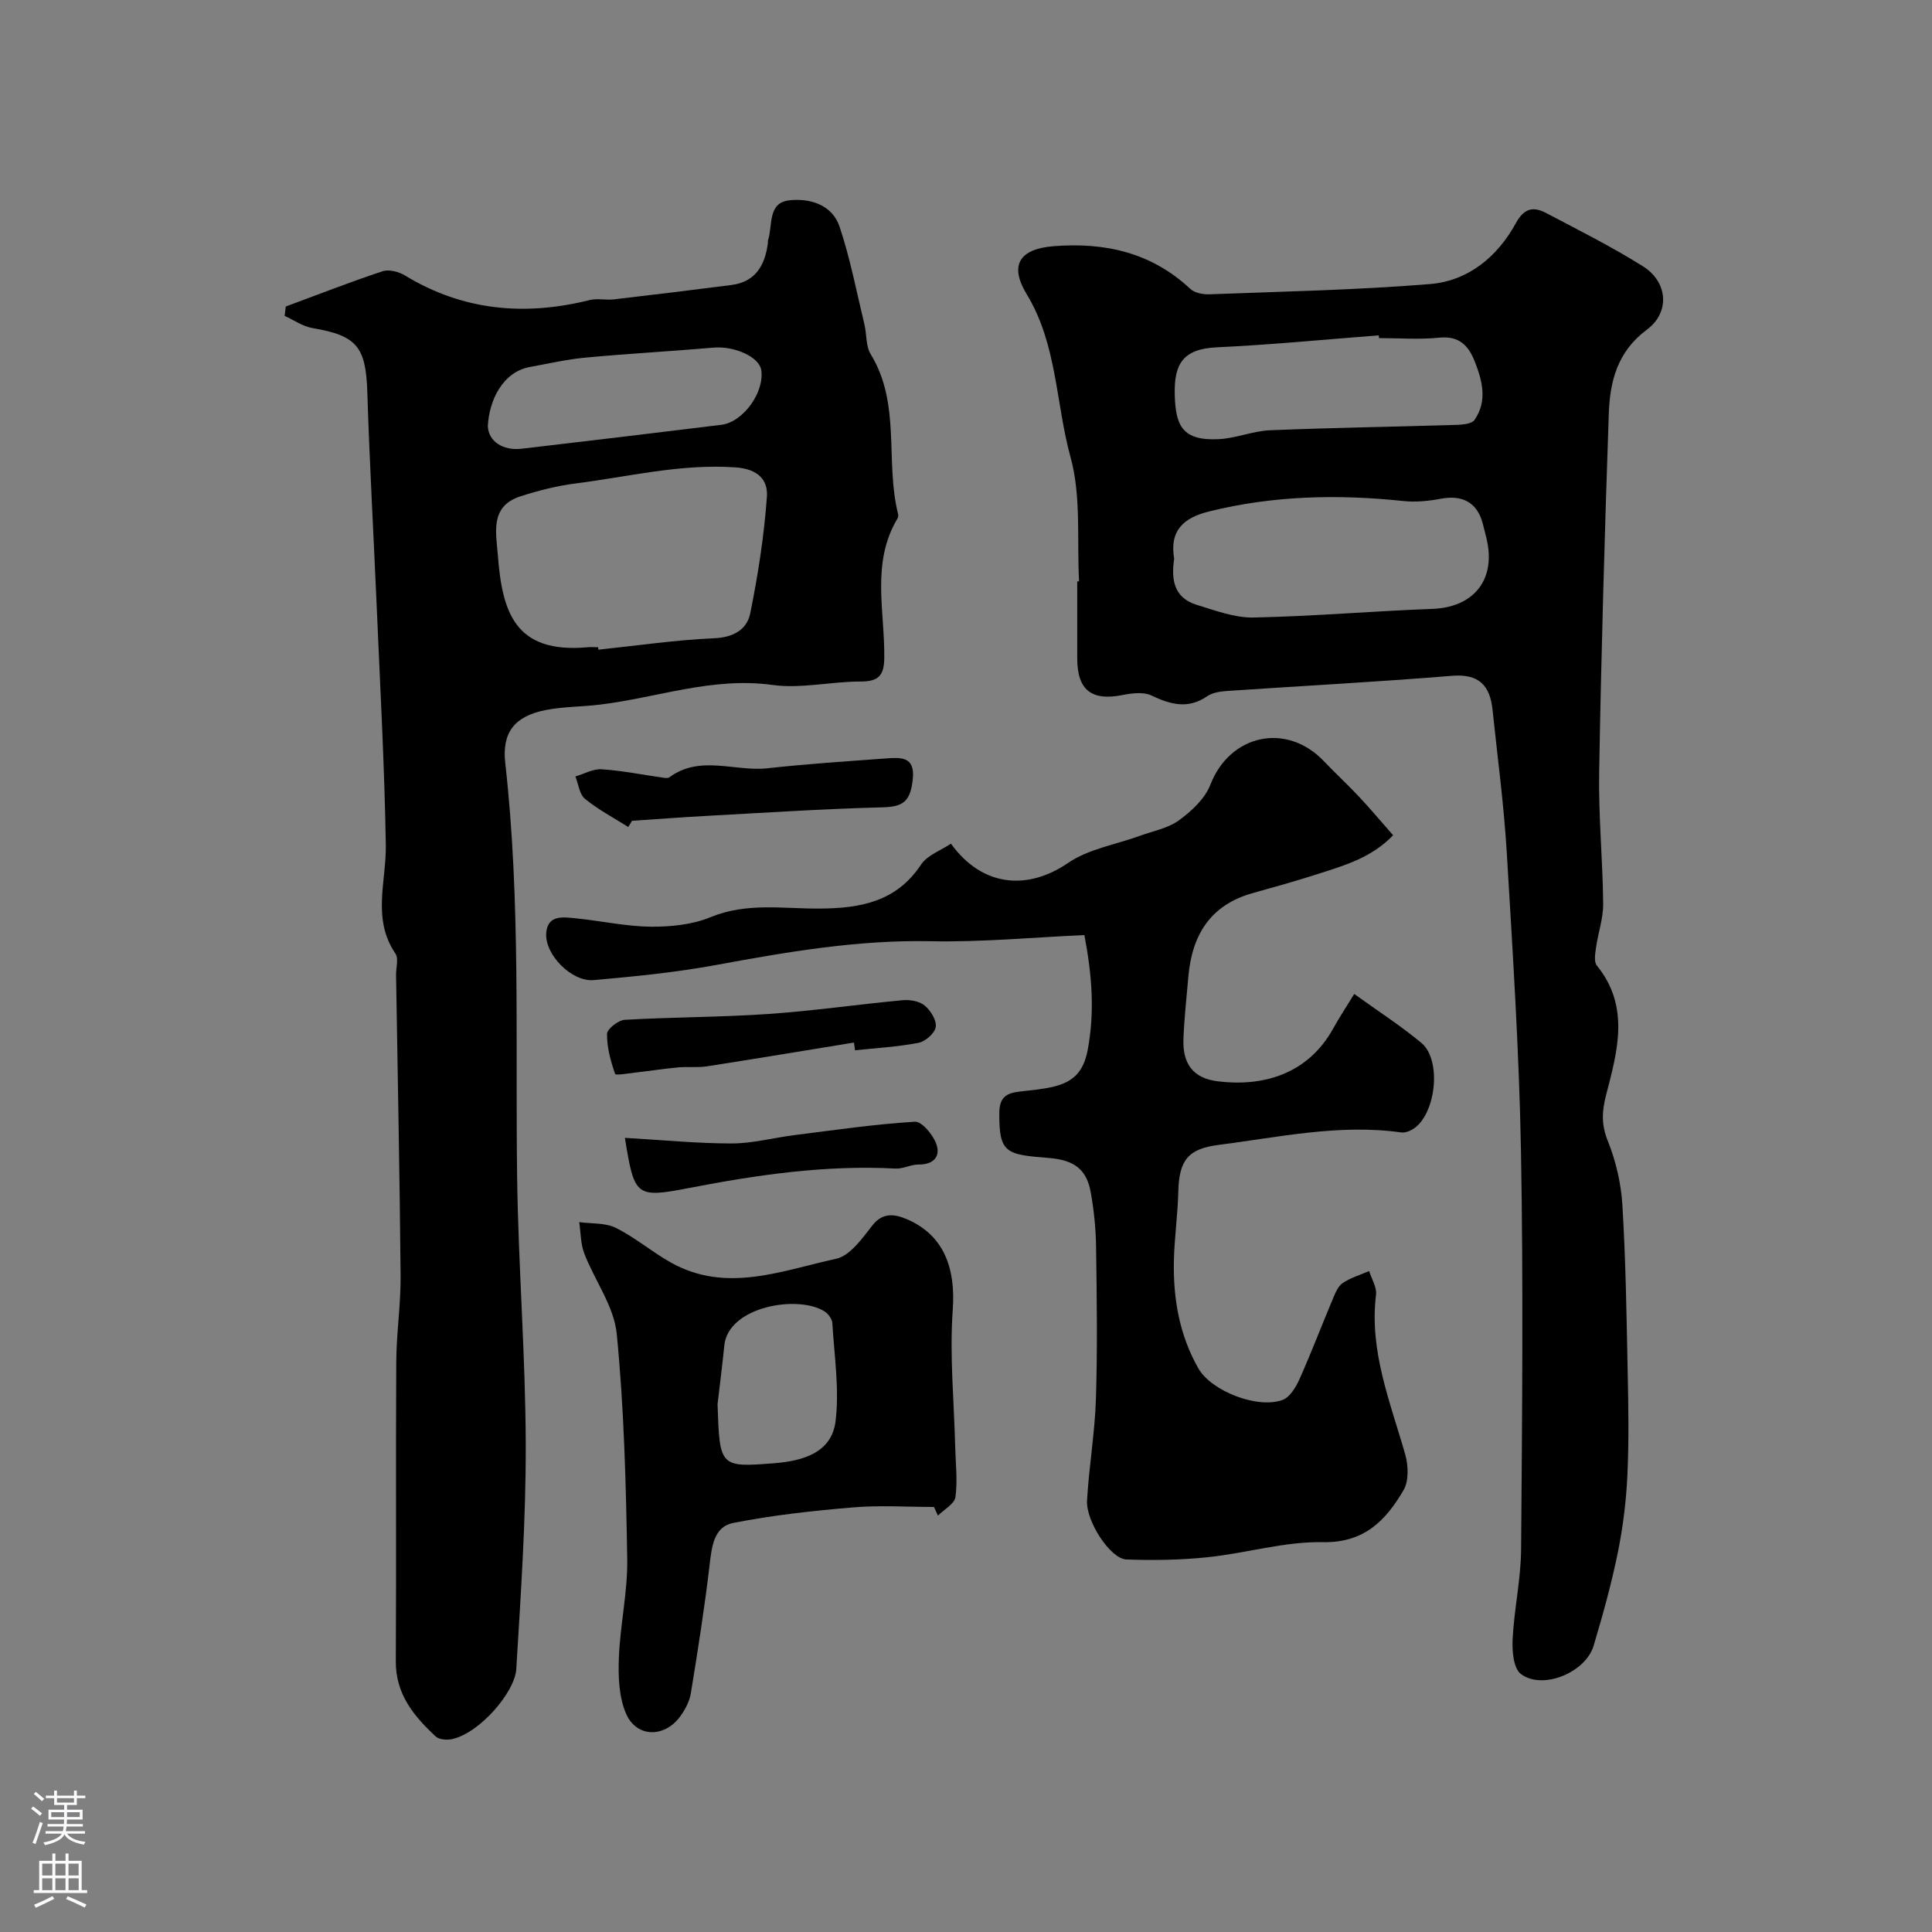
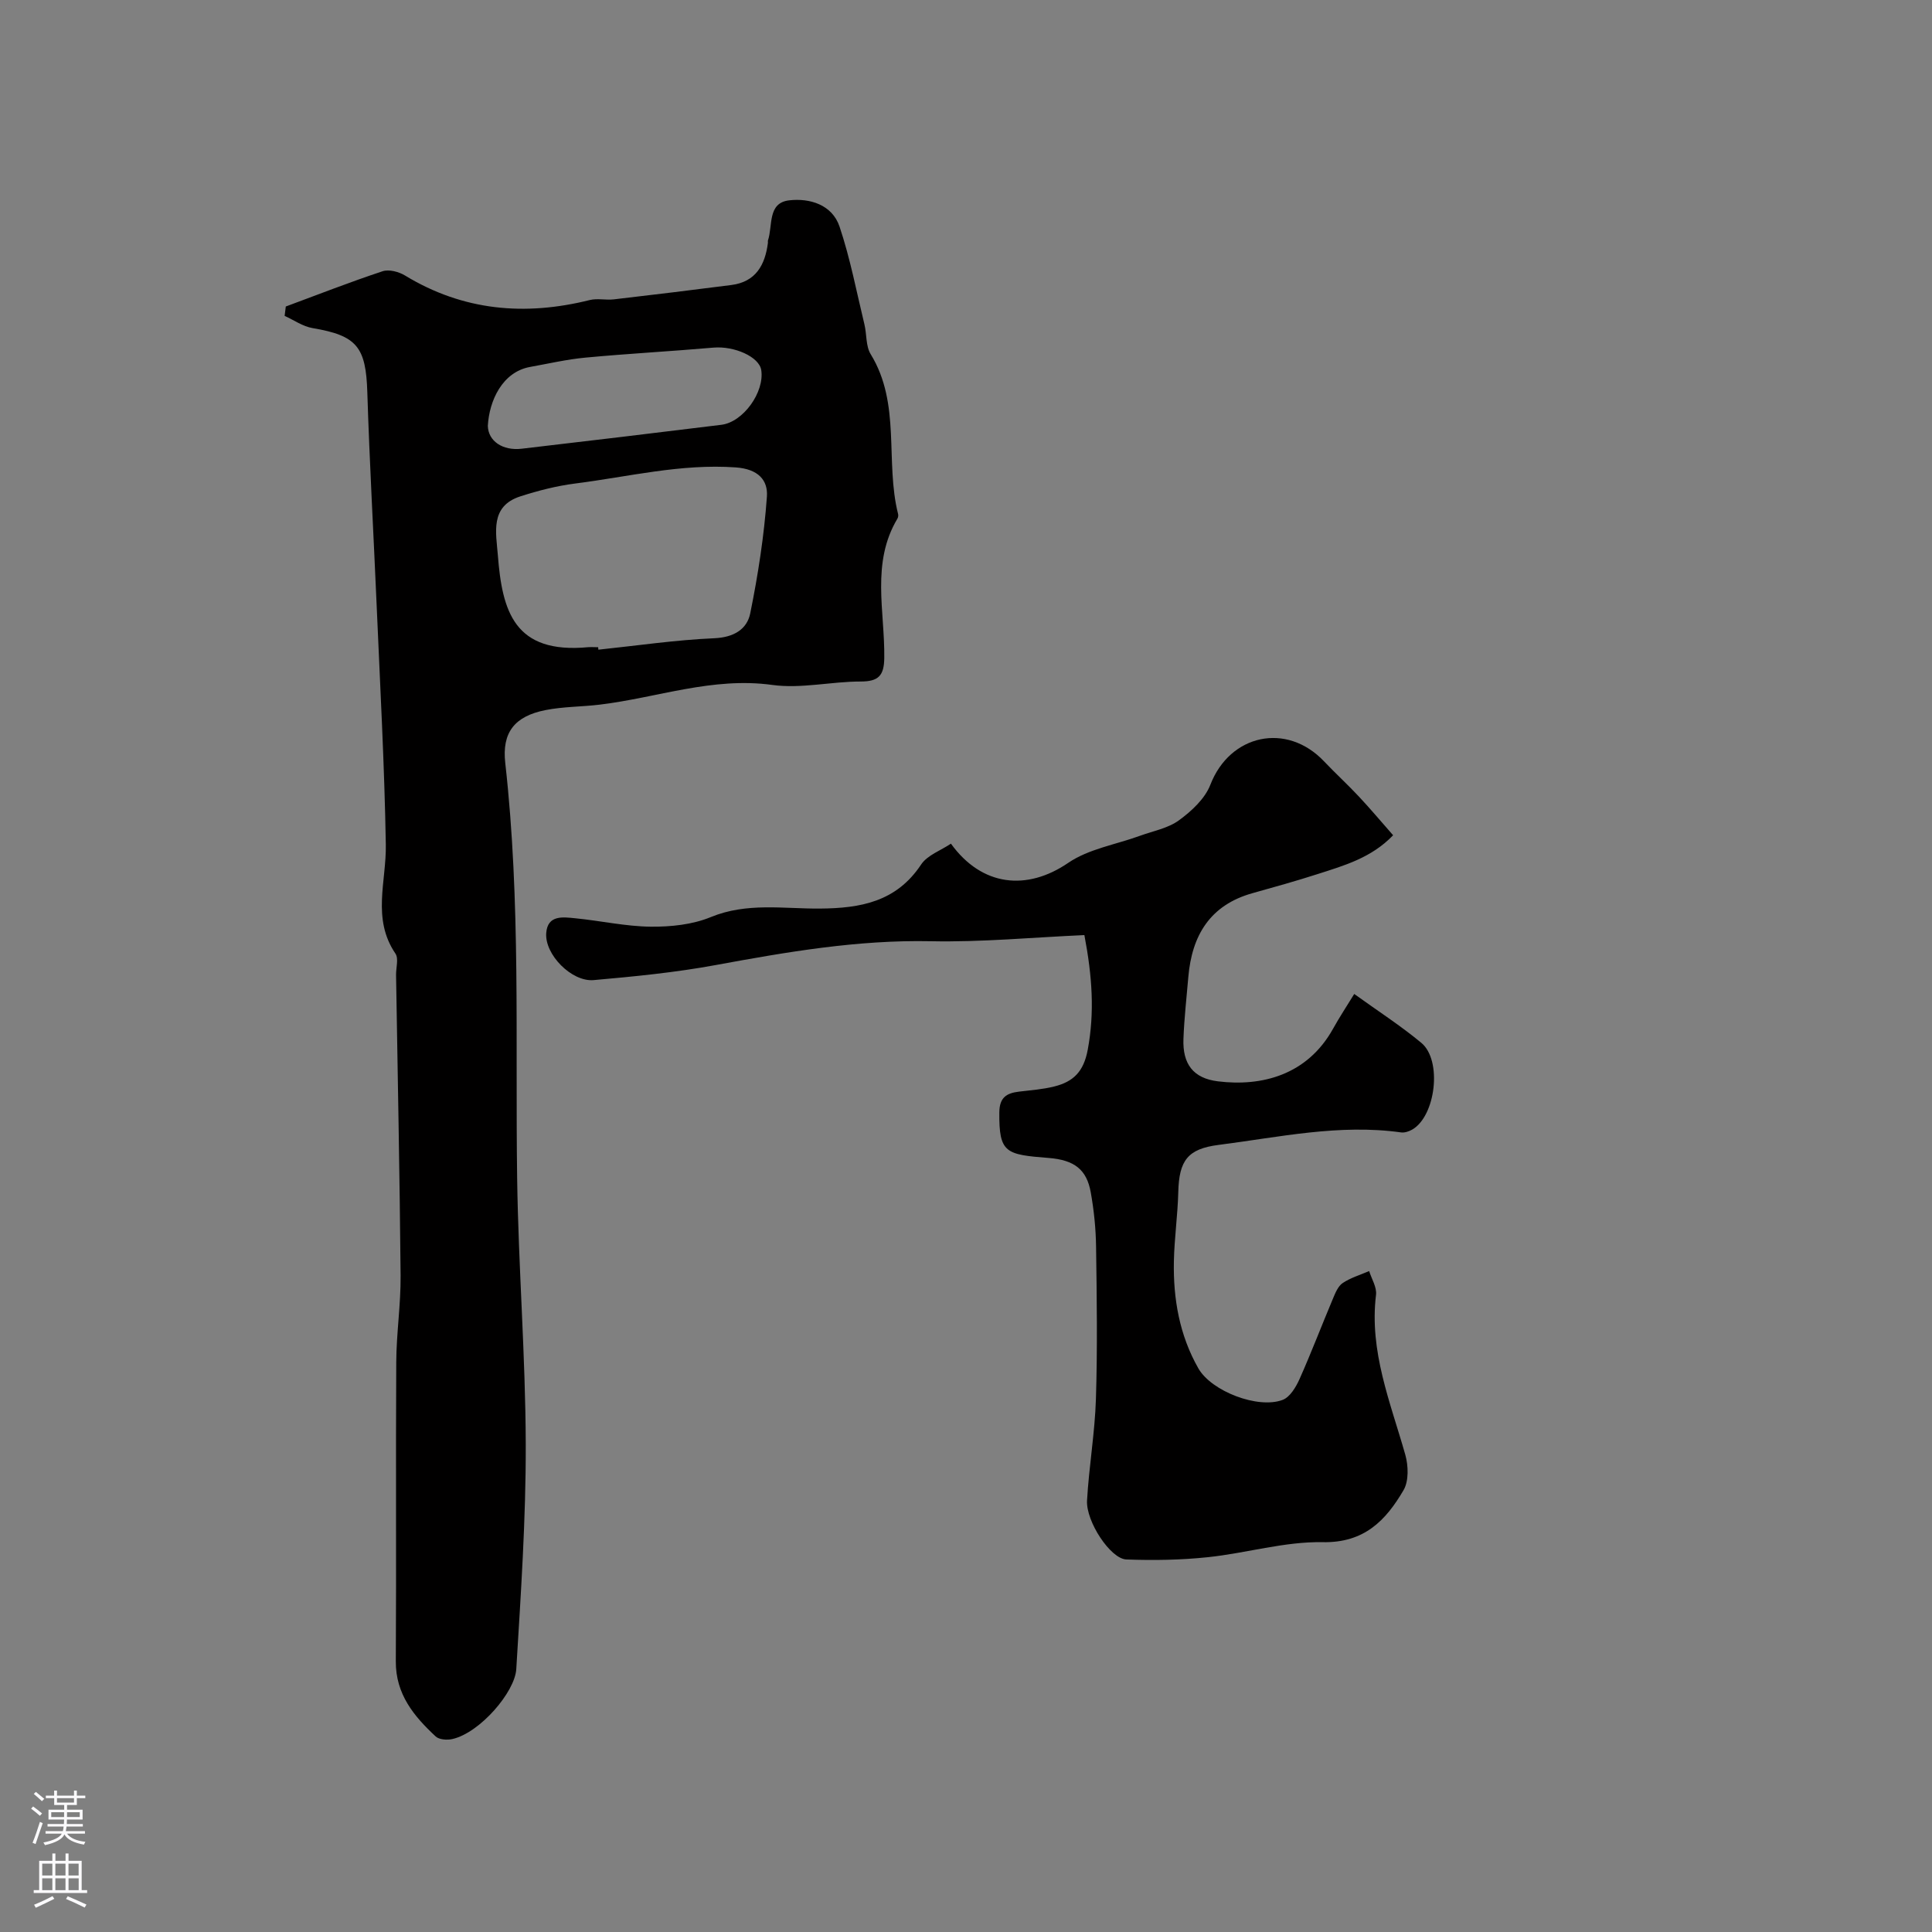
<svg xmlns="http://www.w3.org/2000/svg" enable-background="new 0 0 400 400" viewBox="0 0 400 400">
  <rect x="0" y="0" width="400" height="400" fill="#808080" stroke="none" />
  <g fill="#010000">
    <path d="m59.17 63.46c6.67-2.47 13.3-5.07 20.04-7.3 1.33-.44 3.37.1 4.66.89 12.03 7.31 24.81 8.42 38.24 5.07 1.57-.39 3.33.05 4.98-.14 8.11-.94 16.22-1.93 24.32-2.97 5.07-.65 6.99-4.14 7.58-8.73.02-.16-.04-.35.01-.5 1.02-3.04-.13-7.77 4.37-8.3 4.25-.5 8.92.88 10.45 5.44 2.21 6.58 3.51 13.47 5.15 20.24.5 2.06.26 4.49 1.3 6.18 6.33 10.31 2.93 22.21 5.67 33.08.07.29.02.7-.14.96-5.48 9.17-2.6 19.15-2.72 28.82-.04 3.71-1.21 4.9-4.91 4.9-6.1 0-12.33 1.53-18.27.71-12.4-1.71-23.86 2.65-35.75 4.08-3.74.45-7.56.4-11.23 1.13-6.38 1.27-9.03 4.62-8.31 10.97 3.22 28.6 2.06 57.3 2.46 85.97.26 18.37 1.73 36.72 1.78 55.08.04 15.51-1.02 31.04-1.96 46.53-.29 4.77-7.53 13.19-13.23 14.48-1.08.25-2.74.13-3.45-.53-4.51-4.19-8.3-8.75-8.26-15.54.12-20.65-.03-41.31.09-61.96.03-5.97.95-11.95.9-17.91-.18-20.75-.61-41.5-.94-62.25-.02-1.5.57-3.4-.13-4.43-4.92-7.23-1.86-14.96-1.99-22.56-.28-16.53-1.19-33.06-1.9-49.58-.63-14.69-1.47-29.38-1.93-44.07-.29-9.4-2.15-11.74-11.33-13.29-2.02-.34-3.87-1.66-5.79-2.53.08-.65.16-1.29.24-1.94zm64.67 70.54c.02.17.04.34.05.51 8.01-.84 16-2.02 24.02-2.37 4.01-.18 6.75-1.85 7.42-5.16 1.62-7.97 2.87-16.06 3.45-24.17.24-3.39-1.79-5.71-6.46-6.04-11.36-.8-22.21 1.94-33.26 3.34-3.83.49-7.65 1.47-11.34 2.66-6.34 2.05-5 7.58-4.65 12.13.9 11.63 3.37 20.55 18.75 19.09.69-.04 1.36.01 2.02.01zm-22.84-45.82c.08 3.12 3.04 5.19 7.03 4.72 13.78-1.61 27.55-3.25 41.32-4.95 4.53-.56 8.95-6.75 8.26-11.32-.42-2.76-5.58-5.03-9.89-4.66-8.83.77-17.68 1.24-26.51 2.07-3.86.36-7.68 1.25-11.51 1.94-5.69 1.05-8.42 6.97-8.7 12.2z" />
-     <path d="m223.41 120.35c-.47-8.59.47-17.57-1.76-25.67-3.09-11.21-2.75-23.34-9.08-33.76-3.69-6.07-1.45-9.39 5.57-9.95 10.65-.84 20.25 1.31 28.3 8.84.92.86 2.7 1.18 4.06 1.12 15.2-.58 30.43-.88 45.58-2.12 7.9-.65 13.95-5.65 17.75-12.59 1.72-3.15 3.64-3.5 6.25-2.13 6.76 3.55 13.61 6.99 20.07 11.04 5.14 3.22 5.69 9.5.81 13.13-6.15 4.57-7.65 10.76-7.88 17.48-.85 24.69-1.56 49.38-1.99 74.07-.16 9.09.74 18.19.83 27.29.03 3.02-1.05 6.05-1.48 9.09-.17 1.23-.47 2.94.17 3.72 6.9 8.48 4.27 17.72 1.94 26.7-.91 3.52-1.04 6.23.35 9.67 1.67 4.15 2.73 8.76 3 13.24.69 11.41.86 22.85 1.09 34.28.15 7.18.28 14.39-.05 21.56-.25 5.37-.91 10.78-1.98 16.05-1.33 6.51-3.11 12.95-5.02 19.33-1.67 5.57-10.63 9.23-15.07 5.83-1.54-1.18-1.82-4.77-1.7-7.21.32-6.21 1.71-12.4 1.76-18.6.21-27.51.47-55.03-.03-82.53-.38-20.64-1.72-41.27-2.95-61.88-.59-9.8-1.91-19.57-2.93-29.34-.52-5.05-2.76-7.56-8.43-7.09-15.46 1.27-30.95 2.08-46.43 3.13-1.44.1-3.08.32-4.21 1.09-3.99 2.74-7.6 1.73-11.56-.15-1.65-.78-4.05-.47-5.99-.09-6.38 1.27-9.35-1.01-9.37-7.52-.01-5.33 0-10.66 0-15.99.11-.02.25-.03.38-.04zm19.69-4.66c-.62 4.12-.17 8.04 4.63 9.52 3.85 1.18 7.88 2.71 11.79 2.64 12.37-.25 24.71-1.33 37.08-1.79 8.53-.32 13.17-6.06 11.19-14.47-.26-1.1-.54-2.2-.83-3.29-1.14-4.26-4.2-5.89-8.65-5.04-2.54.48-5.23.74-7.78.47-13.51-1.42-26.89-1.14-40.16 2.15-5.24 1.28-8.29 3.88-7.27 9.81zm42.41-45.69c-.02-.19-.03-.38-.05-.57-11.18.86-22.36 1.96-33.56 2.48-7.04.33-8.84 3.5-8.68 9.83.17 6.33 1.52 9.58 9.17 9.18 3.54-.19 7.02-1.69 10.56-1.84 12.92-.53 25.86-.72 38.79-1.12 1.23-.04 3.02-.24 3.56-1.04 2.69-3.94 1.61-8.09.01-12.13-1.3-3.29-3.25-5.29-7.32-4.88-4.11.42-8.31.09-12.48.09z" />
    <path d="m224.51 193.6c-10.69.47-21.27 1.49-31.82 1.27-15.1-.31-29.76 2.22-44.49 4.93-8.34 1.54-16.83 2.37-25.29 3.12-4.55.4-10.16-5.29-9.82-9.75.29-3.8 3.49-3.3 6.03-3.05 5.21.51 10.39 1.68 15.59 1.74 4.17.04 8.66-.42 12.46-1.99 7.46-3.07 15.05-1.7 22.56-1.76 8.44-.06 15.85-1.4 20.97-9.11 1.3-1.96 4.1-2.92 6.18-4.33 6.43 8.9 15.76 9.8 24.28 3.98 4.24-2.9 9.85-3.78 14.83-5.6 2.75-1 5.84-1.56 8.11-3.22 2.6-1.9 5.37-4.46 6.49-7.35 4.04-10.45 15.79-13.04 23.56-4.83 2.34 2.47 4.86 4.77 7.18 7.25 2.35 2.51 4.56 5.14 7.1 8.03-4.49 4.68-10.13 6.27-15.64 8.04-4.45 1.43-8.96 2.69-13.47 3.95-8.79 2.46-12.55 8.74-13.29 17.35-.36 4.26-.85 8.52-1.01 12.8-.2 5.19 1.99 8.18 7.15 8.81 9.01 1.11 18.46-1.25 23.83-10.9 1.34-2.41 2.86-4.72 4.38-7.19 4.85 3.5 9.59 6.55 13.89 10.12 4.37 3.63 2.98 15.17-1.89 17.96-.68.39-1.59.69-2.33.58-12.77-1.78-25.22.99-37.75 2.59-6.4.81-8.19 3.23-8.35 9.77-.12 4.77-.81 9.53-.91 14.3-.16 7.79 1.16 15.35 5.07 22.2 2.72 4.76 12.38 8.45 17.45 6.52 1.51-.57 2.75-2.64 3.49-4.3 2.45-5.49 4.59-11.13 6.93-16.68.49-1.17 1.05-2.57 2.01-3.21 1.64-1.1 3.63-1.68 5.48-2.48.51 1.64 1.61 3.36 1.42 4.92-1.43 11.71 2.98 22.25 6.06 33.1.64 2.27.75 5.44-.36 7.34-3.66 6.25-8.11 10.94-16.75 10.77-7.9-.15-15.81 2.28-23.77 3.11-5.59.59-11.27.68-16.88.47-3.26-.12-8.38-7.86-8.13-12.22.4-7.02 1.62-14 1.84-21.02.33-10.49.18-21 .03-31.5-.05-3.76-.44-7.56-1.1-11.26-.84-4.71-3.36-6.71-8.74-7.13-8.87-.7-10.27-1-10.19-9.43.03-3.11 1.5-3.99 4.08-4.3 2.43-.29 4.9-.47 7.27-1.06 3.93-.98 6.11-3.02 6.96-7.64 1.43-7.72.93-15.14-.7-23.71z" />
-     <path d="m193.37 312c-5.59 0-11.21-.38-16.76.09-8.31.7-16.64 1.61-24.81 3.22-3.99.78-4.44 4.88-4.88 8.65-1.04 8.89-2.44 17.74-3.88 26.57-.27 1.68-1.16 3.39-2.18 4.79-3.24 4.5-9.05 4.49-11.23-.5-1.5-3.44-1.65-7.71-1.5-11.58.26-6.86 1.85-13.7 1.73-20.53-.26-15.53-.65-31.1-2.17-46.54-.56-5.71-4.56-11.04-6.72-16.65-.77-2-.72-4.32-1.05-6.49 2.55.35 5.4.1 7.59 1.19 4.02 2 7.52 5.02 11.45 7.21 11.45 6.38 22.9 1.63 34.14-.81 2.91-.63 5.43-4.25 7.55-6.95 2.15-2.74 4.67-2.26 6.93-1.32 7.74 3.21 10.31 10.06 9.68 18.79-.68 9.4.27 18.92.5 28.39.09 3.48.52 7.02.05 10.43-.2 1.42-2.35 2.56-3.62 3.83-.27-.59-.55-1.19-.82-1.79zm-44.81-21.26c.44 12.98.45 13.1 11.8 12.2 5.77-.46 11.83-2.12 12.63-8.68.82-6.65-.26-13.54-.66-20.31-.05-.84-.82-1.92-1.58-2.41-5.43-3.52-19.96-1.1-20.79 7.02-.4 4.07-.93 8.13-1.4 12.18z" />
-     <path d="m130.07 171.22c-3.02-1.91-6.22-3.59-8.96-5.83-1.15-.94-1.35-3.05-1.98-4.63 1.81-.53 3.66-1.61 5.42-1.49 4.2.27 8.36 1.12 12.55 1.71.49.07 1.15.2 1.47-.04 6.41-4.73 13.59-1.12 20.36-1.88 8.16-.91 16.37-1.43 24.56-2.04 2.9-.21 5.93-.44 5.51 4.08-.46 4.95-2.08 5.94-6.31 6.05-12.19.31-24.38 1.12-36.56 1.78-5.1.28-10.19.67-15.28 1.01-.25.42-.52.85-.78 1.28z" />
-     <path d="m176.8 215.85c-10.13 1.65-20.26 3.34-30.41 4.92-1.95.3-3.98.04-5.95.22-2.91.27-5.81.72-8.72 1.05-1.52.17-4.25.66-4.37.3-.92-2.66-1.71-5.52-1.67-8.29.02-1.03 2.34-2.83 3.68-2.91 9.91-.57 19.87-.53 29.77-1.21 9.28-.64 18.52-1.99 27.79-2.85 1.5-.14 3.45.21 4.53 1.11 1.22 1.02 2.49 3.04 2.29 4.42-.19 1.29-2.13 3.01-3.55 3.29-4.32.84-8.76 1.08-13.16 1.55-.07-.55-.15-1.07-.23-1.6z" />
-     <path d="m129.38 235.58c7.66.44 14.9 1.16 22.14 1.16 4.35 0 8.69-1.2 13.05-1.74 8.27-1.04 16.54-2.25 24.85-2.76 1.42-.09 3.71 2.66 4.41 4.54.97 2.62-.49 4.35-3.65 4.32-1.59-.01-3.2.92-4.77.84-14.43-.77-28.56 1.28-42.67 4.01-11.15 2.16-11.4 1.76-13.36-10.37z" />
+     <path d="m176.8 215.85z" />
  </g>
  <path d="m6.44 374.46.42-.45c.65.47 1.27.95 1.85 1.44l-.45.49c-.65-.56-1.25-1.06-1.82-1.48m.93 7.33-.63-.26c.55-1.36 1.05-2.8 1.52-4.33.19.1.38.19.59.27-.46 1.29-.95 2.73-1.48 4.32m-.38-10.38.44-.42c.43.34 1.01.82 1.74 1.44l-.49.49c-.53-.51-1.09-1.01-1.69-1.51m2.5.35h1.72v-1.04h.59v1.04h3.52v-1.04h.59v1.04h1.75v.53h-1.75v1.42h-2.03v.97h3.22v2.03h-3.24c0 .35-.01.66-.03.93h3.32v.53h-3.37c-.03.27-.08.58-.15.94h3.96v.53h-3.71c.67.92 1.93 1.48 3.79 1.68-.13.24-.23.44-.29.59-2.13-.38-3.48-1.08-4.04-2.12-.43.97-1.77 1.72-4.03 2.23-.09-.19-.2-.37-.33-.55 2.1-.42 3.37-1.03 3.81-1.83h-3.36v-.53h3.58c.08-.29.13-.61.16-.94h-3.33v-.53h3.39c.02-.27.04-.58.04-.93h-3.23v-2.03h3.25v-.97h-2.07v-1.42h-1.73zm1.12 3.44v1h2.65c.01-.3.02-.44.01-.4v-.25-.35zm1.19-2h3.52v-.91h-3.52zm4.71 2h-2.63v.59c0 .15-.01.28-.01.4h2.64z" fill="#fbfafc" />
  <path d="m13.56 383.74h.63v1.52h2.72v6.07h1.13v.6h-11.06v-.6h1.13v-6.07h2.73v-1.52h.63v1.52h2.1v-1.52zm-2.69 8.83.38.56c-1.24.63-2.53 1.25-3.85 1.85-.1-.21-.21-.42-.34-.63 1.36-.55 2.63-1.15 3.81-1.78m-2.13-4.27h2.1v-2.45h-2.1zm0 3.04h2.1v-2.46h-2.1zm2.72-3.04h2.1v-2.45h-2.1zm0 3.04h2.1v-2.46h-2.1zm6.07 3.6c-1.41-.71-2.7-1.3-3.86-1.78l.35-.56c1.45.62 2.75 1.19 3.88 1.72zm-1.25-9.09h-2.1v2.45h2.1zm-2.09 5.49h2.1v-2.45h-2.1z" fill="#fbfafc" />
</svg>